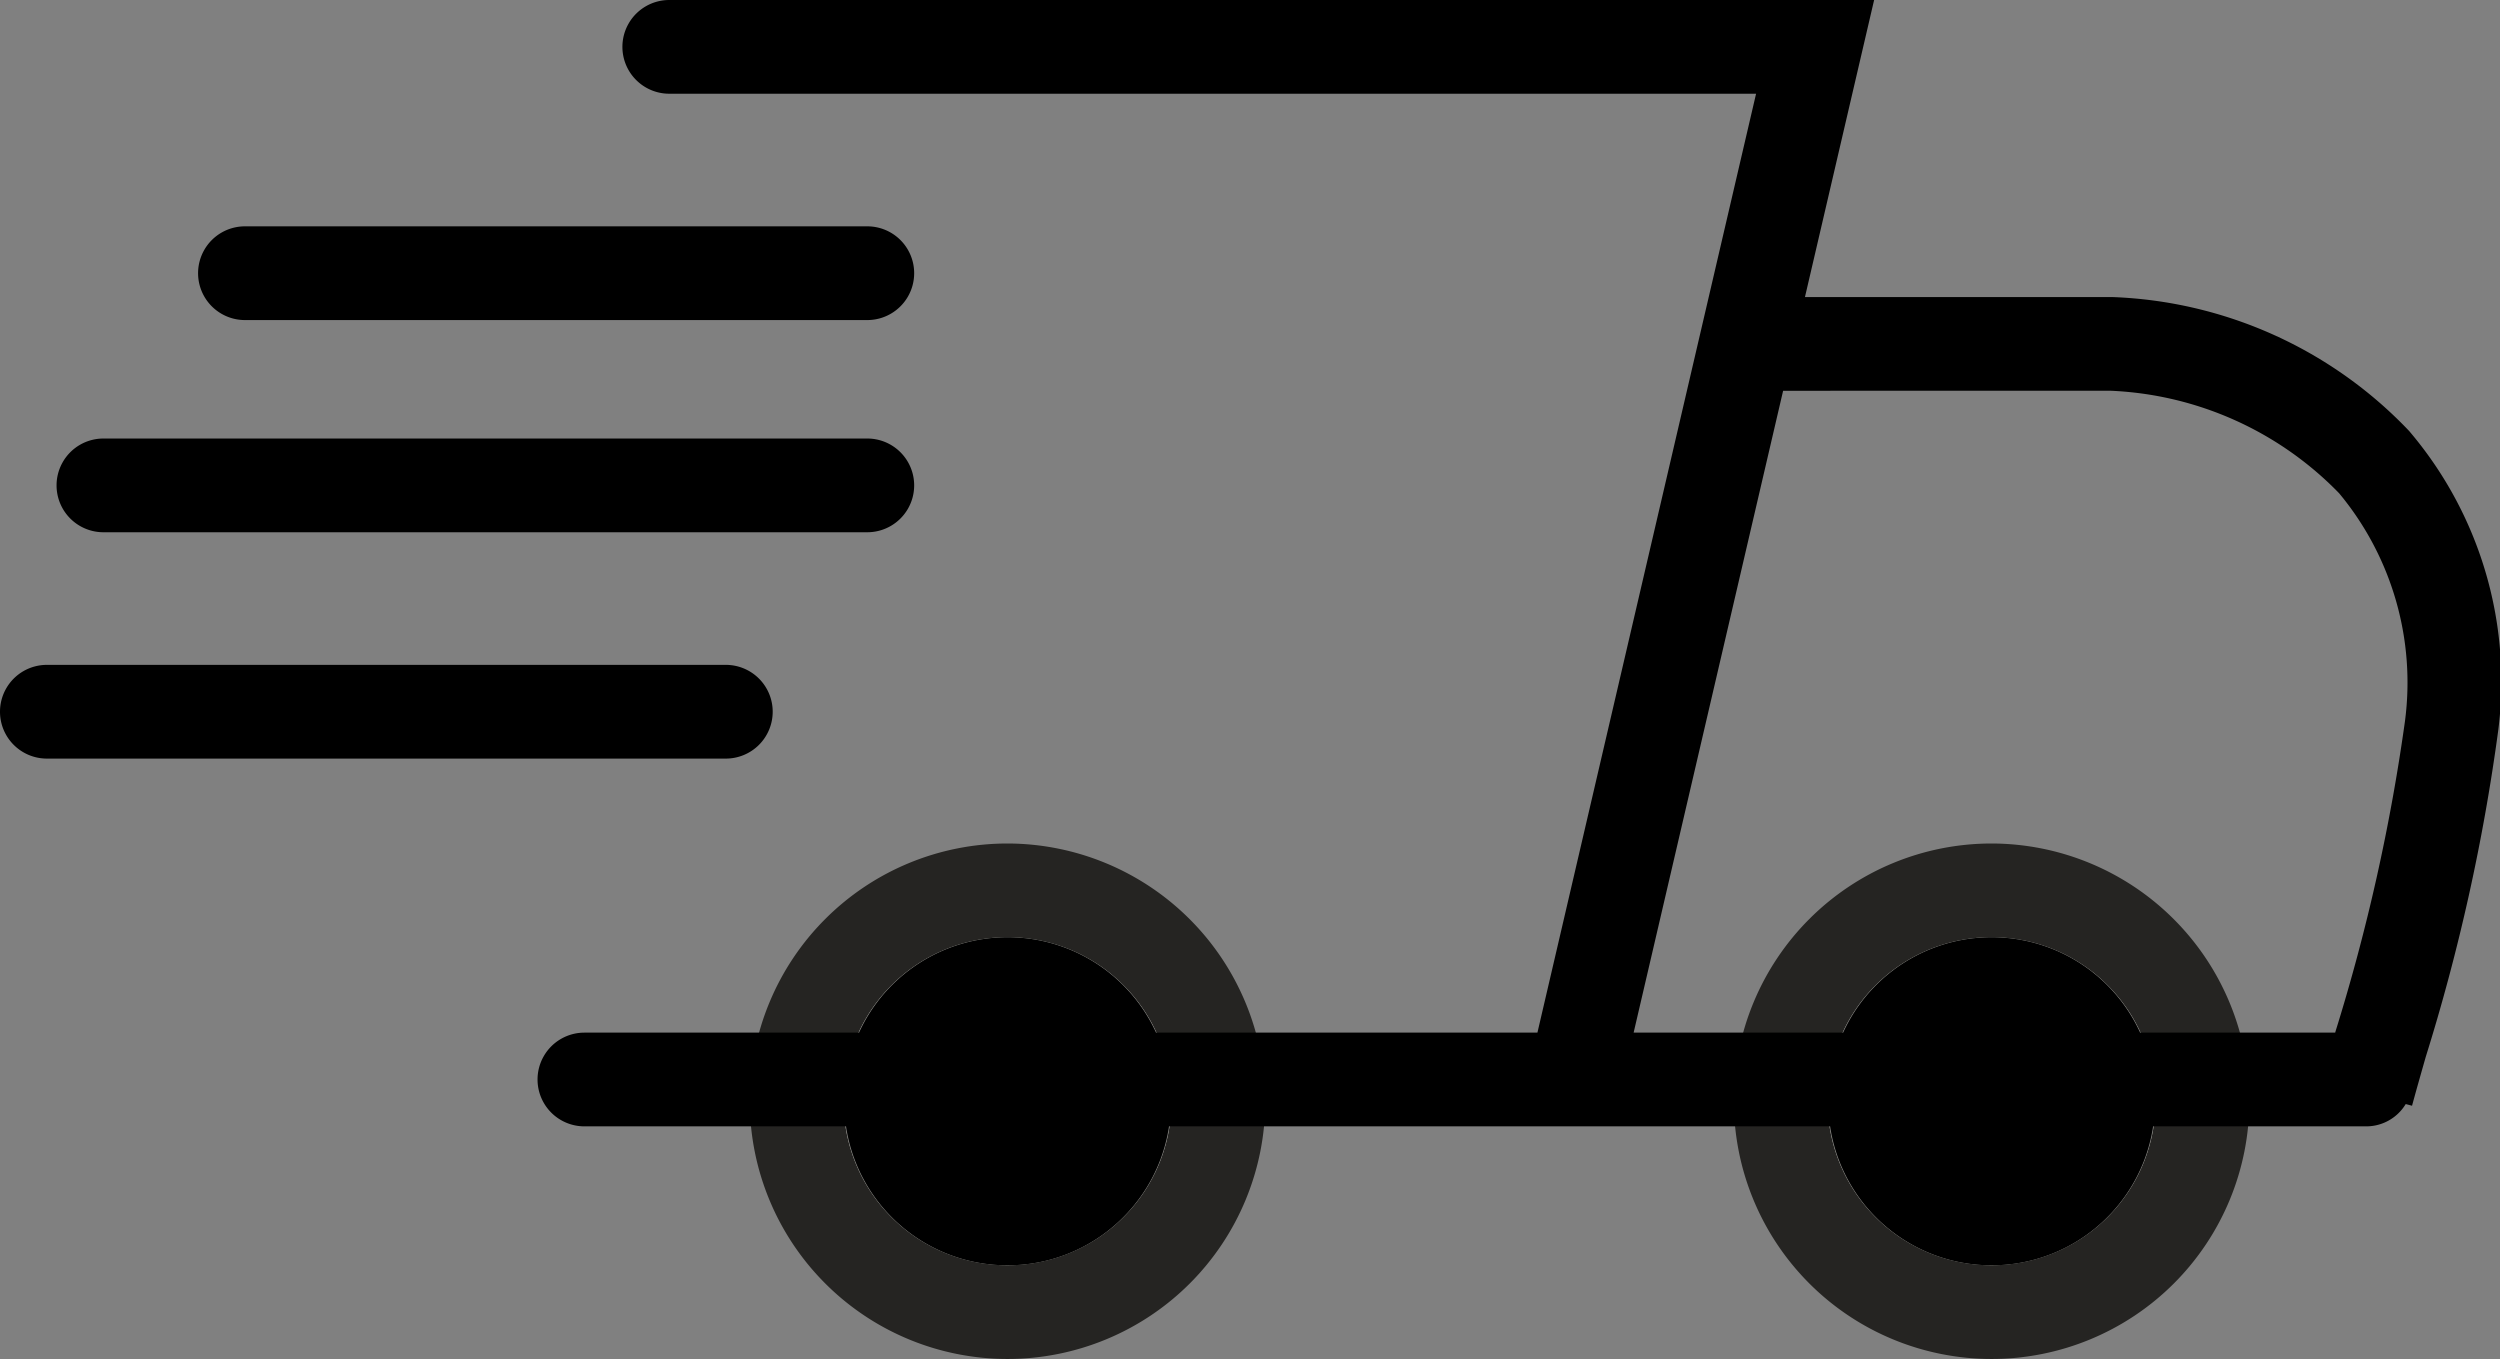
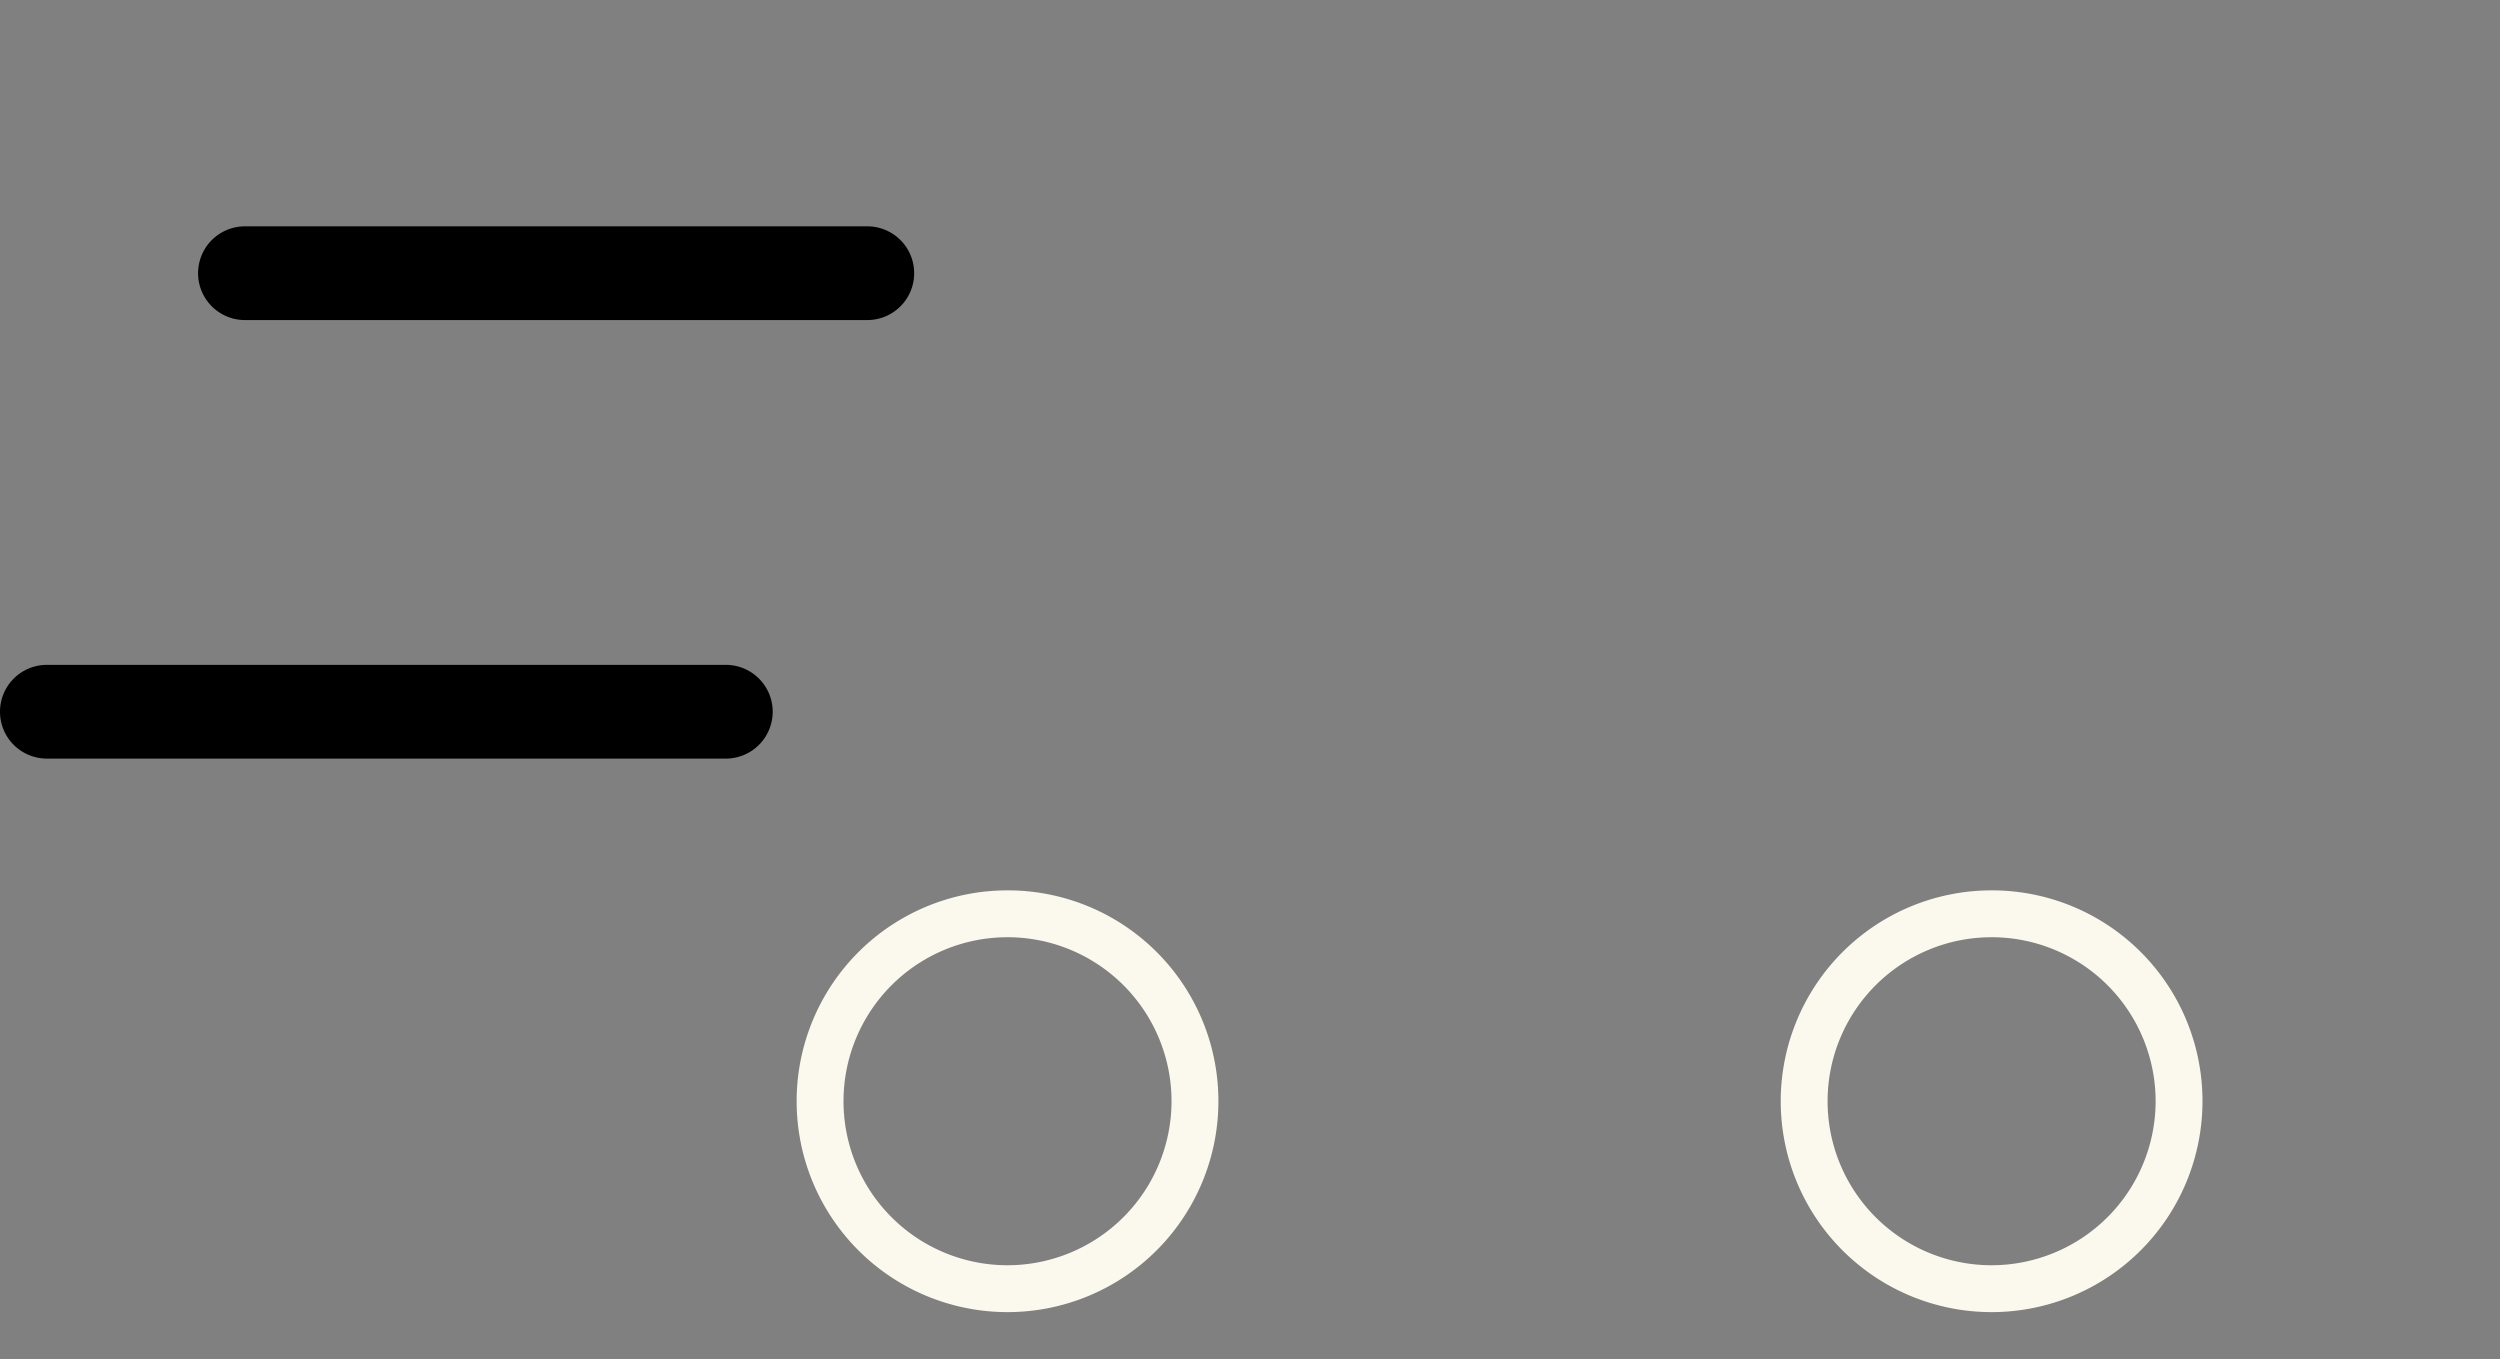
<svg xmlns="http://www.w3.org/2000/svg" id="a83f1be4-87d4-4e0c-851f-9b5bd18e5f5c" data-name="Layer 1" width="53.349" height="29" viewBox="0 0 53.349 29">
  <rect x="0" y="0" width="53.349" height="29" fill="#808080" stroke="none" />
  <path d="M21.5,19A4.5,4.5,0,1,0,26,23.5,4.494,4.494,0,0,0,21.5,19Zm0,8A3.5,3.5,0,1,1,25,23.5,3.504,3.504,0,0,1,21.5,27Z" style="fill:#fbf9ed" />
-   <path d="M21.5,18A5.5,5.5,0,1,0,27,23.5,5.51,5.51,0,0,0,21.5,18Zm0,9A3.5,3.5,0,1,1,25,23.5,3.504,3.504,0,0,1,21.5,27Z" style="fill:#252422" />
-   <path d="M42.5,19A4.5,4.5,0,1,0,47,23.5,4.494,4.494,0,0,0,42.5,19Zm0,8A3.5,3.5,0,1,1,46,23.5,3.504,3.504,0,0,1,42.5,27Z" style="fill:#fbf9ed" />
-   <path d="M42.5,18A5.5,5.5,0,1,0,48,23.5,5.51,5.51,0,0,0,42.5,18Zm0,9A3.5,3.5,0,1,1,46,23.5,3.504,3.504,0,0,1,42.5,27Z" style="fill:#252422" />
-   <path d="M51.409,9.196a9.197,9.197,0,0,0-6.337-2.857H38.517L39.993,0H14.282a1,1,0,0,0,0,2H37.474L32.808,22.036H24.669a3.484,3.484,0,0,0-6.337,0H12.471a1,1,0,1,0,0,2h5.583a3.485,3.485,0,0,0,6.892,0H39.054a3.485,3.485,0,0,0,6.892,0h4.56a.983.983,0,0,0,.831-.476l.135.036c.075-.279.176-.633.292-1.041a42.278,42.278,0,0,0,1.55-6.988A8.245,8.245,0,0,0,51.409,9.196ZM51.32,15.398A41.476,41.476,0,0,1,49.84,22.007l-.008.029H45.669a3.484,3.484,0,0,0-6.337,0H34.861l3.19-13.697,6.982-.001a7.225,7.225,0,0,1,4.883,2.188A6.318,6.318,0,0,1,51.32,15.398Z" />
+   <path d="M42.5,19A4.5,4.5,0,1,0,47,23.5,4.494,4.494,0,0,0,42.5,19Zm0,8A3.5,3.5,0,1,1,46,23.5,3.504,3.504,0,0,1,42.5,27" style="fill:#fbf9ed" />
  <path d="M5.227,6.83H18.508a1,1,0,0,0,0-2H5.227a1,1,0,0,0,0,2Z" />
-   <path d="M2.207,11.358H18.508a1,1,0,0,0,0-2H2.207a1,1,0,1,0,0,2Z" />
  <path d="M16.489,15.188a1,1,0,0,0-1-1H1a1,1,0,0,0,0,2H15.489A1,1,0,0,0,16.489,15.188Z" />
</svg>